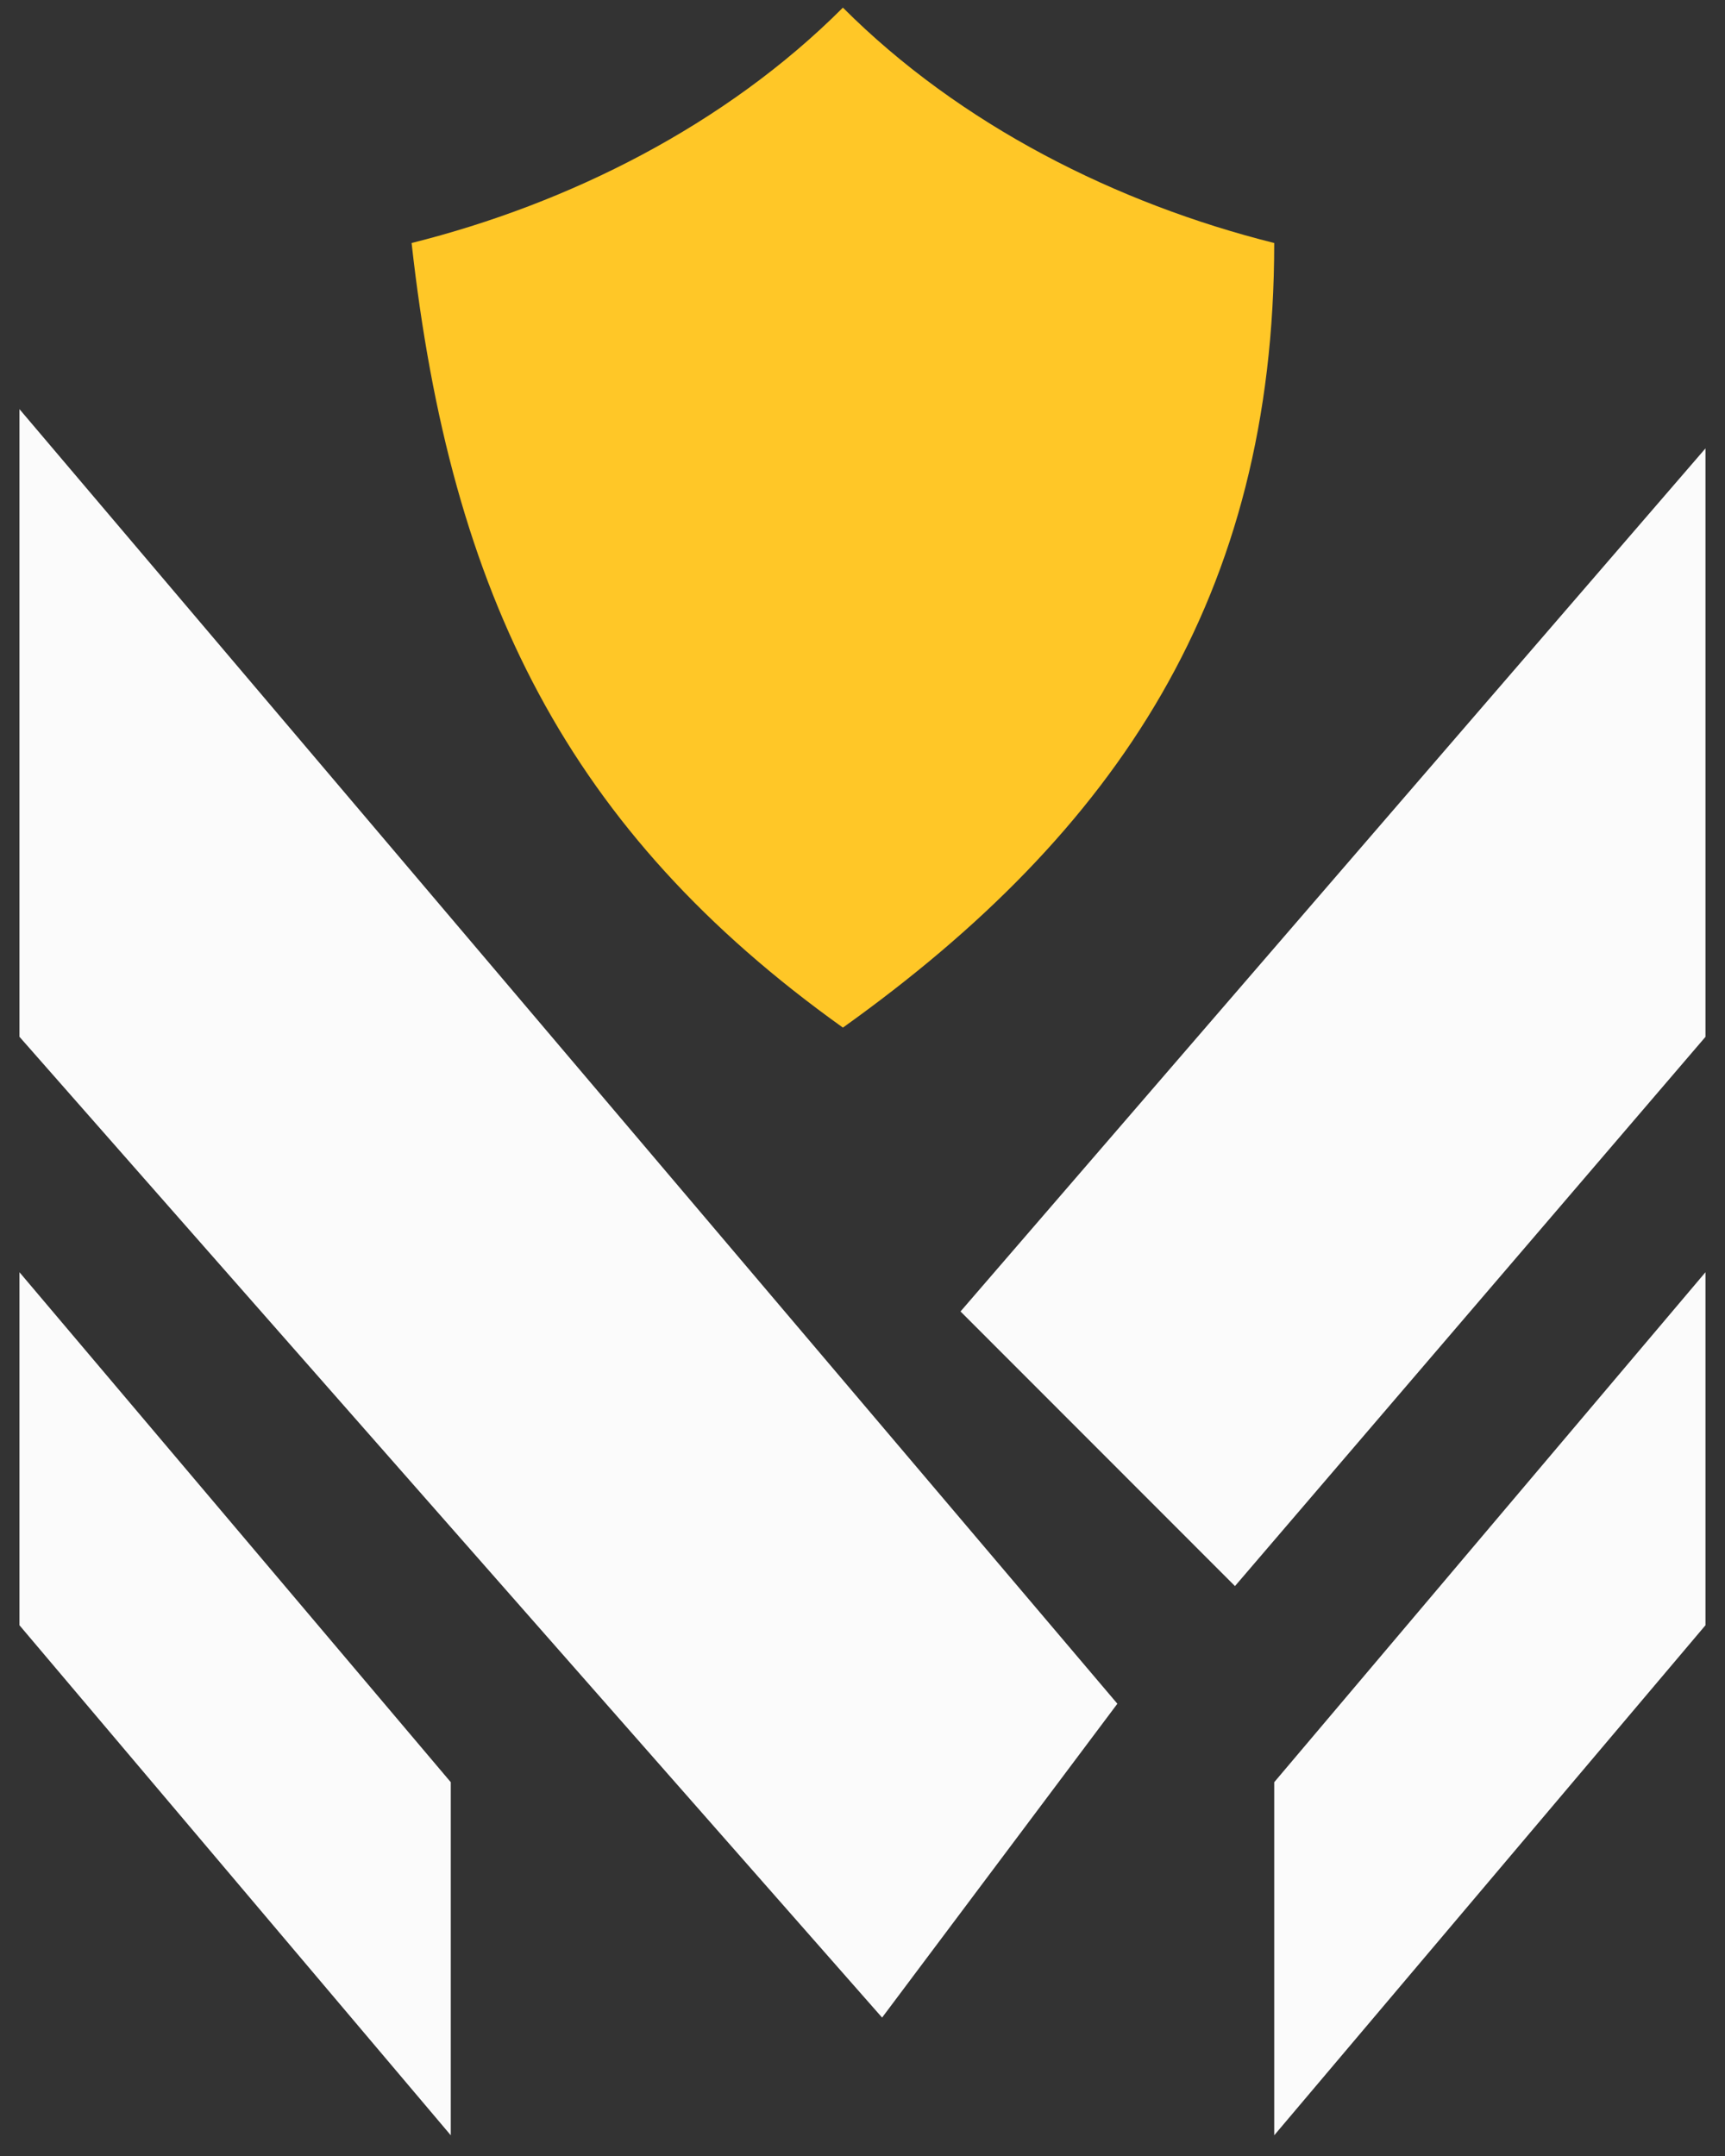
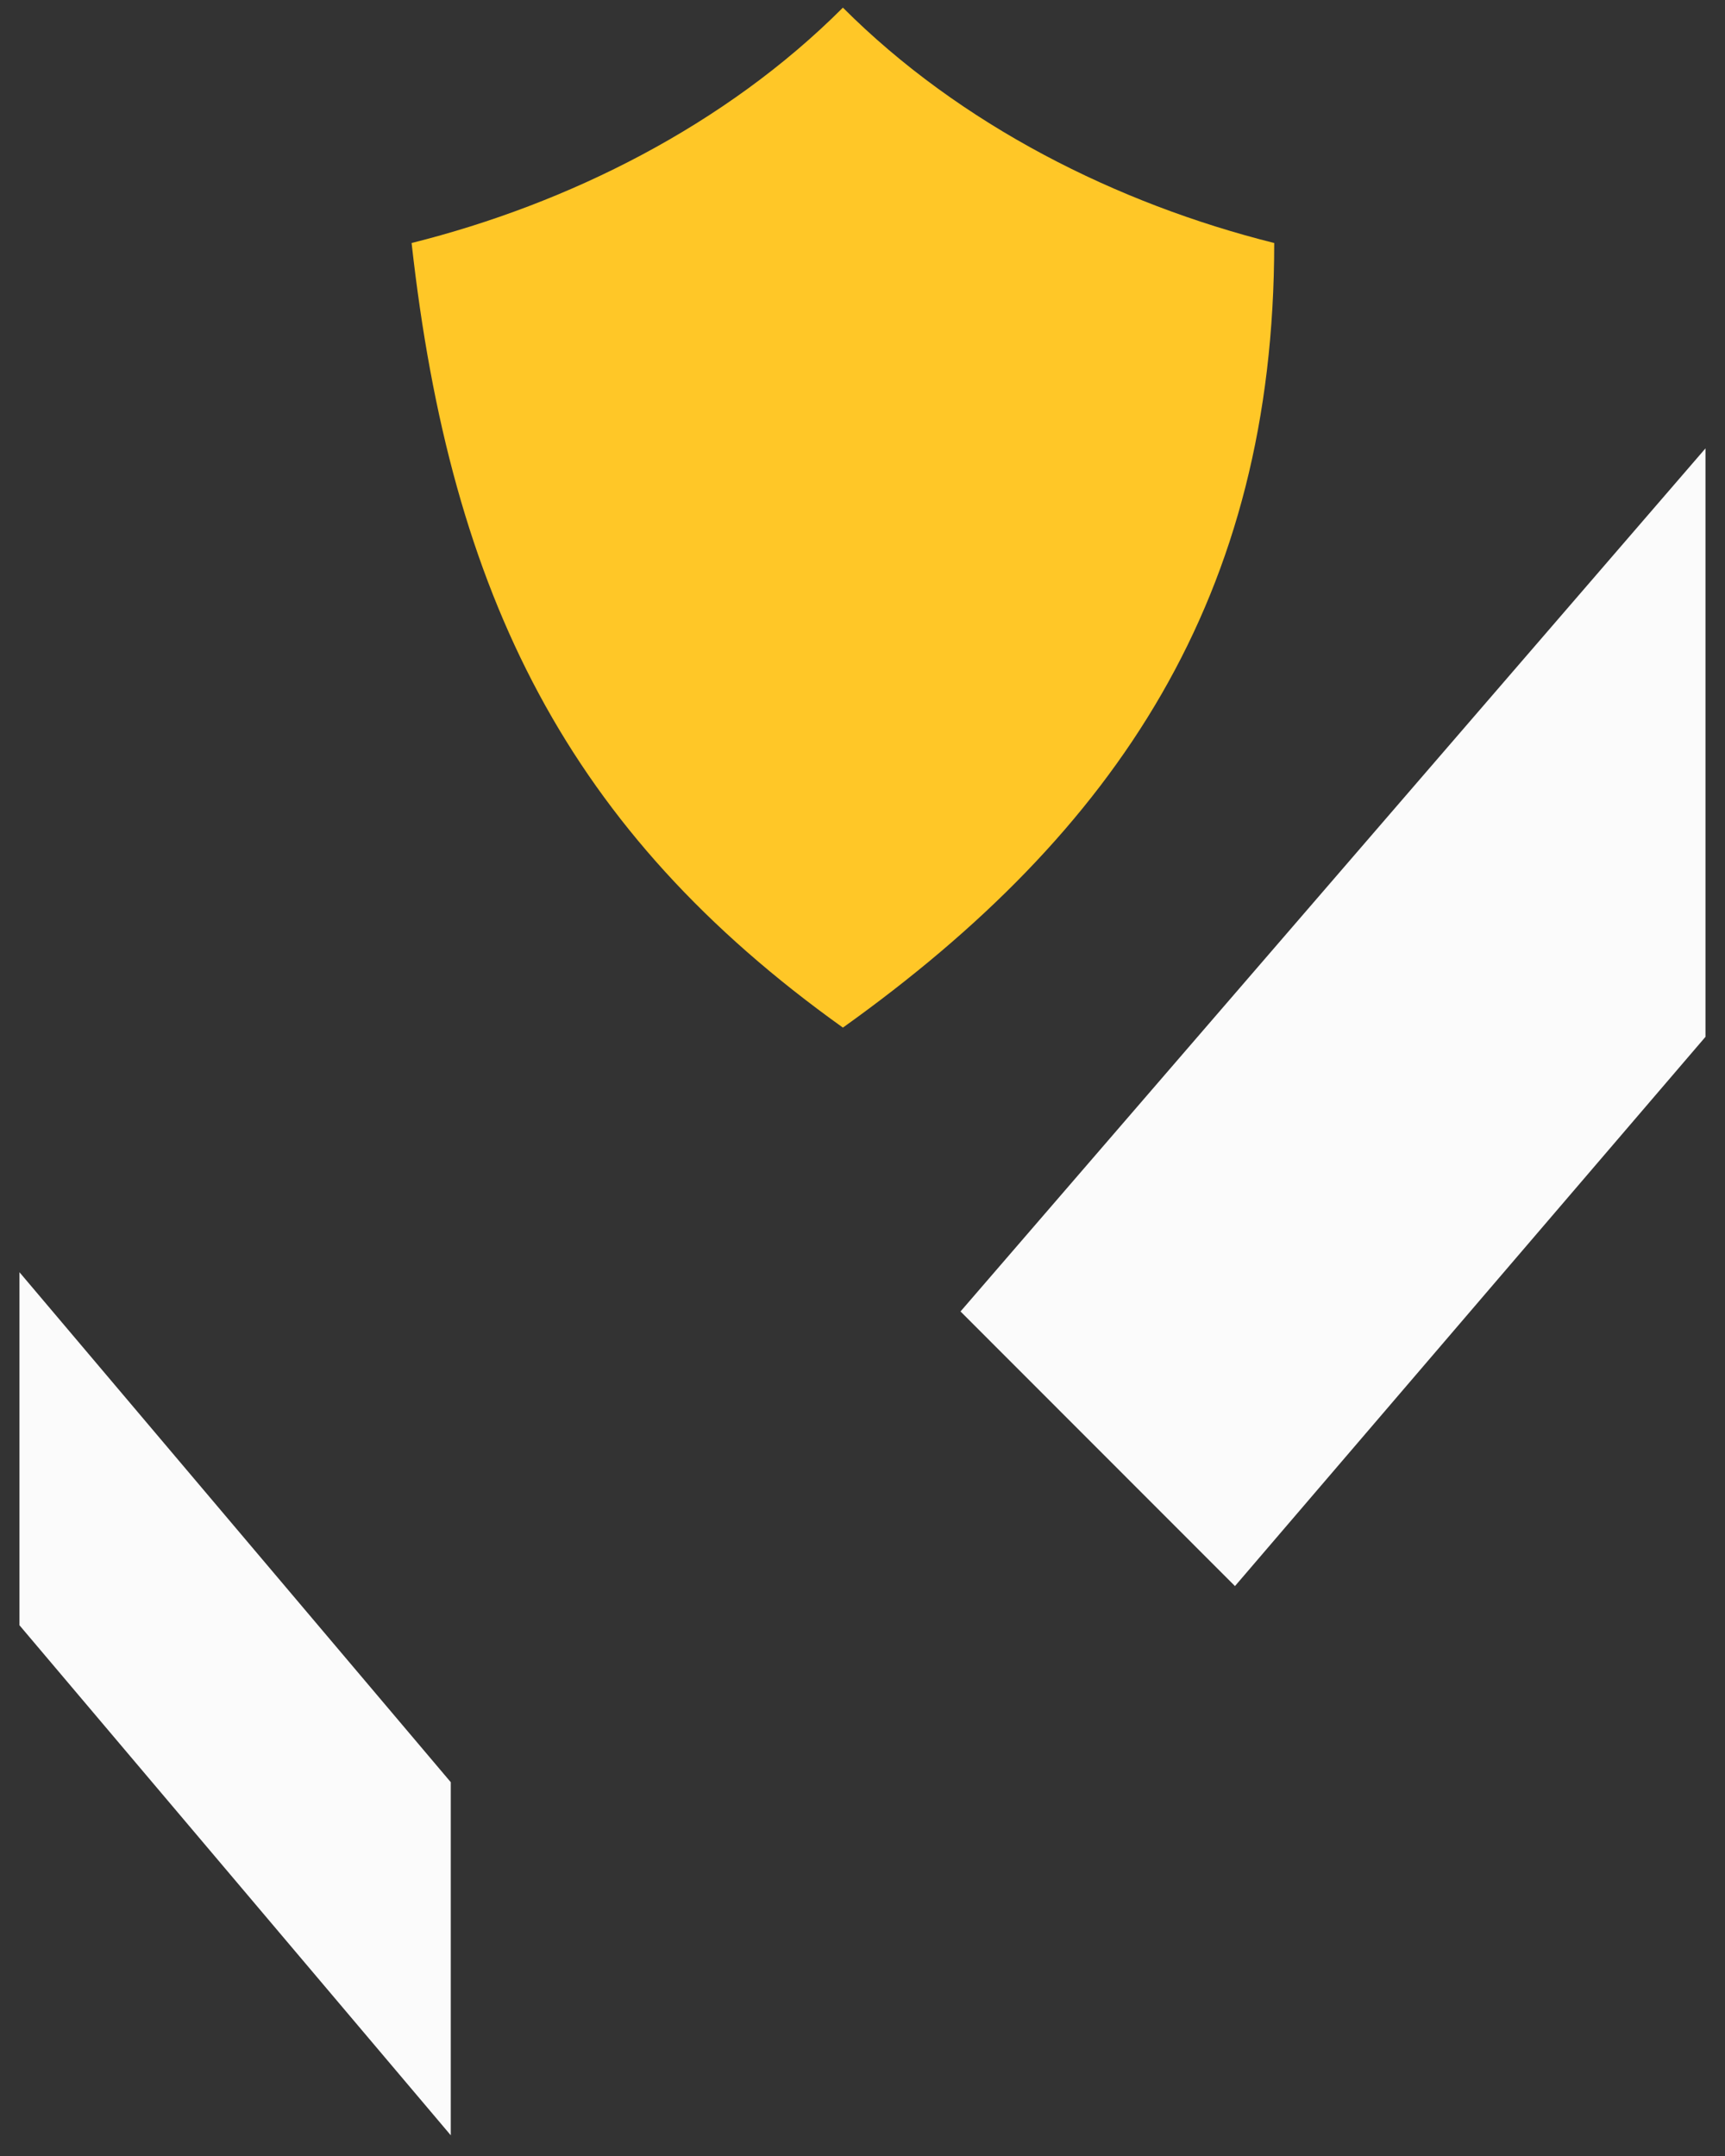
<svg xmlns="http://www.w3.org/2000/svg" width="28" height="35" viewBox="0 0 28 35" fill="none">
  <rect x="0" y="0" width="28" height="35" fill="#333333" stroke="none" />
  <path fill-rule="evenodd" clip-rule="evenodd" d="M20.683 3.945C18.137 3.308 15.591 2.035 13.682 0.124C11.773 2.035 9.227 3.308 6.681 3.945C7.318 9.677 9.227 13.498 13.682 16.682C18.137 13.498 20.683 9.677 20.683 3.945Z" fill="#FFC727" />
-   <path fill-rule="evenodd" clip-rule="evenodd" d="M18.137 27.658L0.316 6.642V16.831L14.318 32.753L18.137 27.658Z" fill="#FBFBFB" />
-   <path fill-rule="evenodd" clip-rule="evenodd" d="M20.046 25.748L27.683 16.832V7.279L15.591 21.29L20.046 25.748Z" fill="#FBFBFB" />
-   <path fill-rule="evenodd" clip-rule="evenodd" d="M20.683 28.932V34.664L27.683 26.384V20.653L20.683 28.932Z" fill="#FBFBFB" />
+   <path fill-rule="evenodd" clip-rule="evenodd" d="M20.046 25.748L27.683 16.832V7.279L15.591 21.29L20.046 25.748" fill="#FBFBFB" />
  <path fill-rule="evenodd" clip-rule="evenodd" d="M7.317 28.932L0.316 20.653V26.384L7.317 34.664V28.932Z" fill="#FBFBFB" />
</svg>